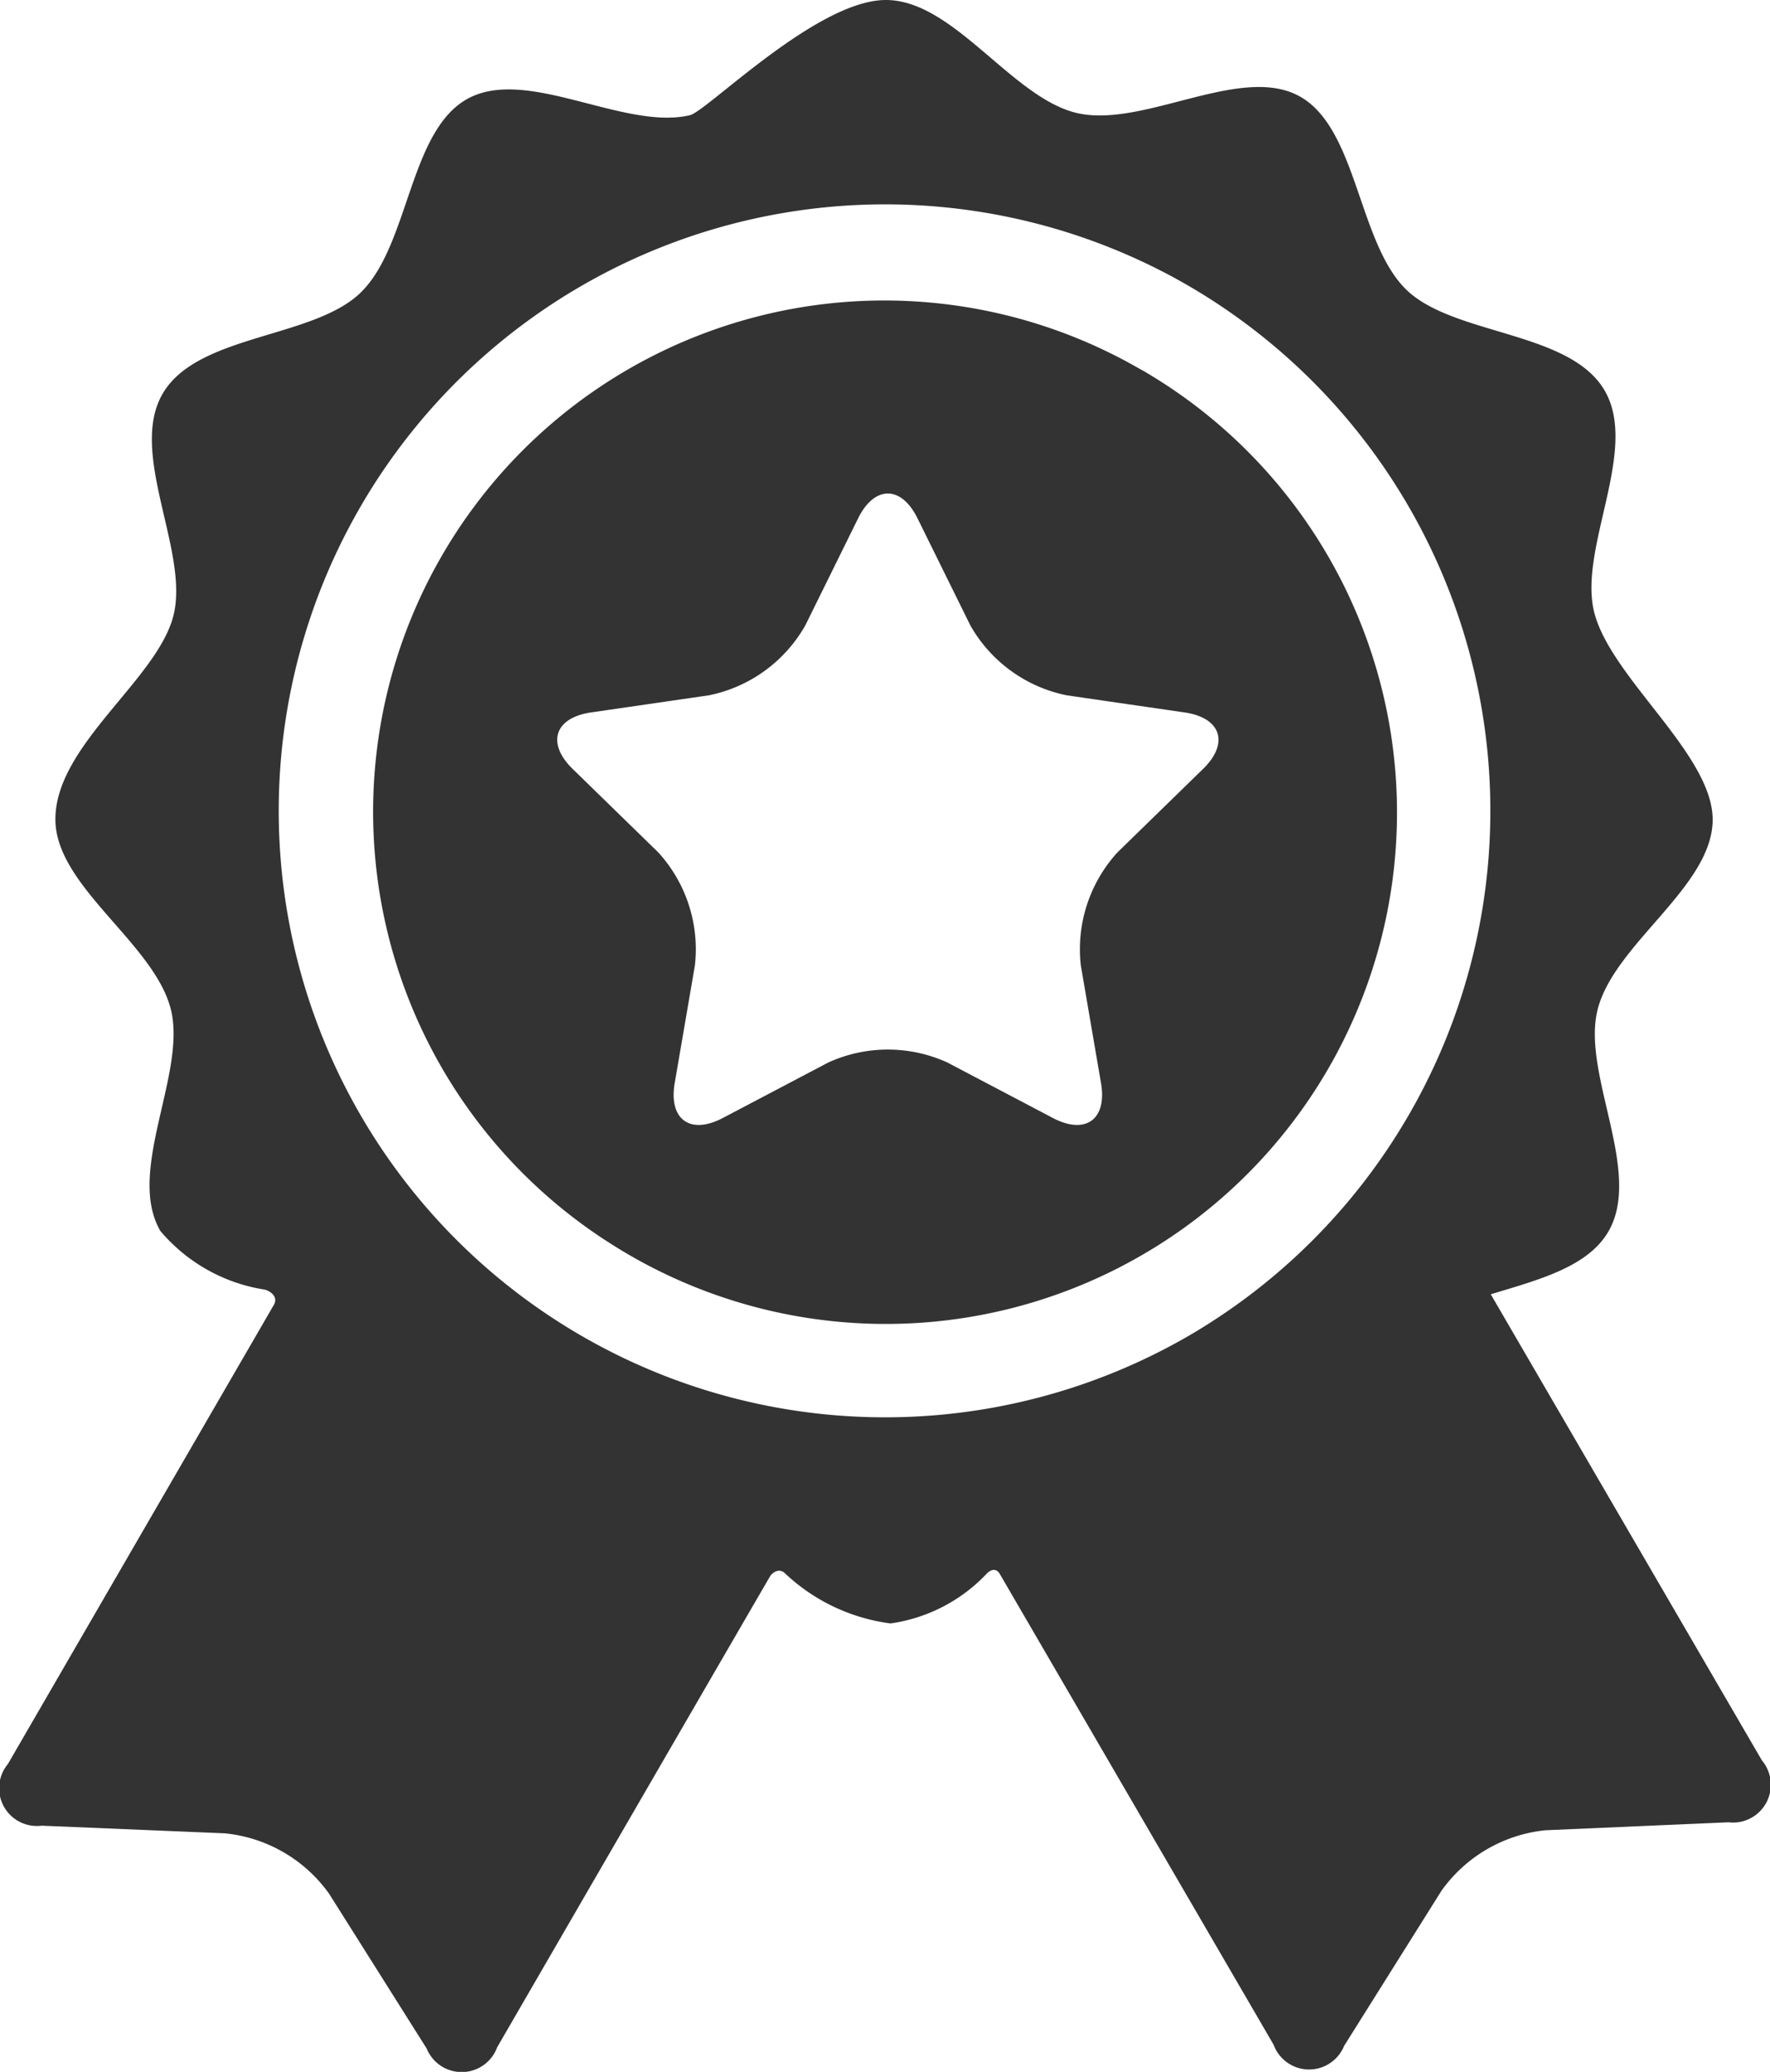
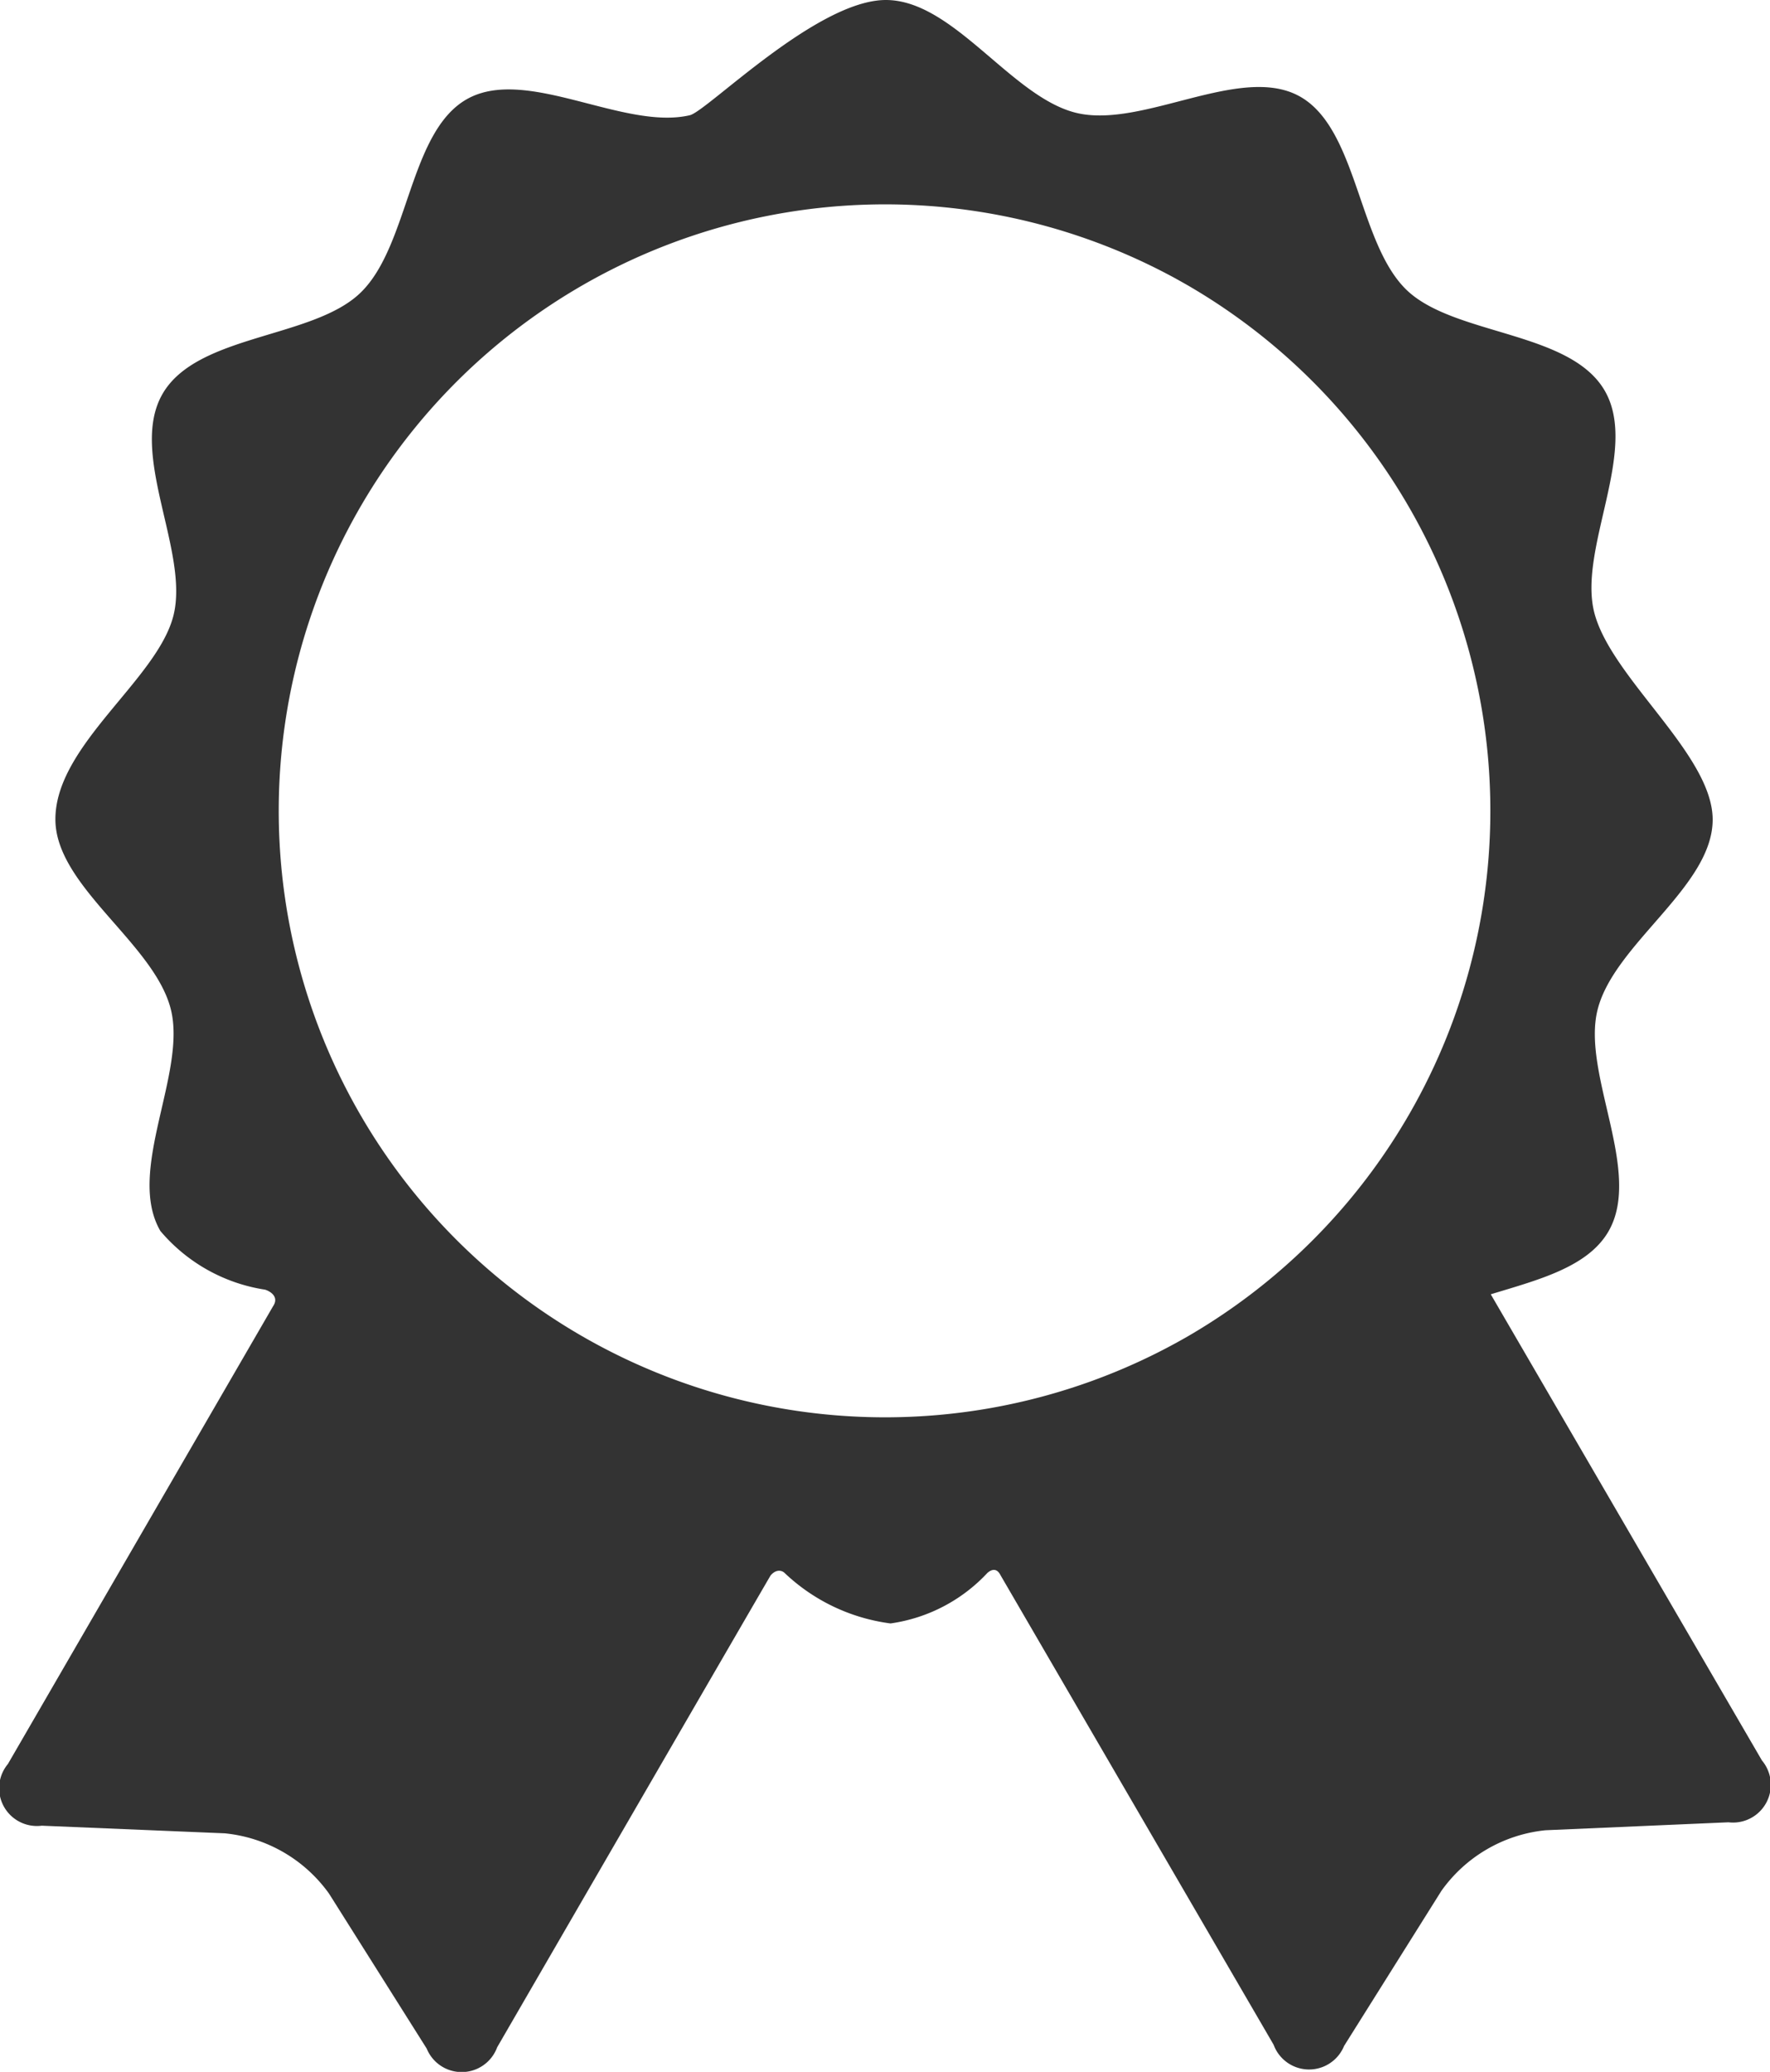
<svg xmlns="http://www.w3.org/2000/svg" width="42.723" height="50" viewBox="0 0 42.723 50">
  <g id="Group_150" data-name="Group 150" transform="translate(-1498.277 -912)">
    <g id="premium-badge" transform="translate(1471.348 912)">
      <g id="Layer_5_21_" transform="translate(26.93)">
        <g id="Group_125" data-name="Group 125" transform="translate(0)">
          <path id="Path_137" data-name="Path 137" d="M69.457,42.484,62.912,31.235c1.133-.346,2.339-.651,2.84-1.516.835-1.442-.652-3.808-.261-5.354.4-1.591,2.777-2.968,2.777-4.585,0-1.576-2.455-3.416-2.858-5-.393-1.546,1.089-3.914.251-5.355S62.032,8.1,60.883,7C59.7,5.861,59.7,3.076,58.278,2.314s-3.759.782-5.349.415C51.357,2.367,49.953,0,48.311,0c-1.666,0-4.316,2.685-4.732,2.781-1.589.369-3.919-1.174-5.35-.405s-1.416,3.55-2.6,4.69c-1.147,1.108-3.939.995-4.775,2.437s.652,3.807.261,5.354-2.849,3.122-2.849,4.915c0,1.617,2.381,2.99,2.785,4.58.393,1.546-1.089,3.914-.251,5.355a4.123,4.123,0,0,0,2.526,1.416c.121.036.349.171.194.4l-6.4,11.047a.912.912,0,0,0,.817,1.489l4.416.184A3.516,3.516,0,0,1,34.872,45.7l2.357,3.739a.912.912,0,0,0,1.7-.032s6.593-11.383,6.6-11.387c.132-.155.265-.123.329-.069a4.564,4.564,0,0,0,2.566,1.227,3.949,3.949,0,0,0,2.339-1.22c.061-.052.211-.159.32.063l6.588,11.325a.912.912,0,0,0,1.7.029l2.35-3.744a3.516,3.516,0,0,1,2.513-1.462l4.416-.192A.912.912,0,0,0,69.457,42.484ZM55.609,32.244a14.636,14.636,0,1,1-.293-25.517l.109.061.154.087a14.662,14.662,0,0,1,.03,25.369Z" transform="translate(-26.93)" fill="#333" />
-           <path id="Path_138" data-name="Path 138" d="M111.874,55.195l-.061-.034A12.339,12.339,0,0,0,99.074,76.291c.14.089.282.176.428.26a12.341,12.341,0,1,0,12.373-21.357Zm1.473,9.626-2.062,2.01a3.464,3.464,0,0,0-.887,2.73l.487,2.838c.151.879-.372,1.259-1.161.844l-2.549-1.34a3.465,3.465,0,0,0-2.87,0l-2.548,1.34c-.789.415-1.312.035-1.161-.844l.487-2.838a3.464,3.464,0,0,0-.887-2.73l-2.062-2.01c-.639-.622-.439-1.237.443-1.365l2.849-.414a3.465,3.465,0,0,0,2.322-1.687l1.274-2.582c.395-.8,1.041-.8,1.435,0l1.274,2.582a3.465,3.465,0,0,0,2.322,1.687l2.849.414C113.786,63.584,113.986,64.2,113.347,64.821Z" transform="translate(-84.311 -46.263)" fill="#333" />
        </g>
      </g>
    </g>
  </g>
</svg>